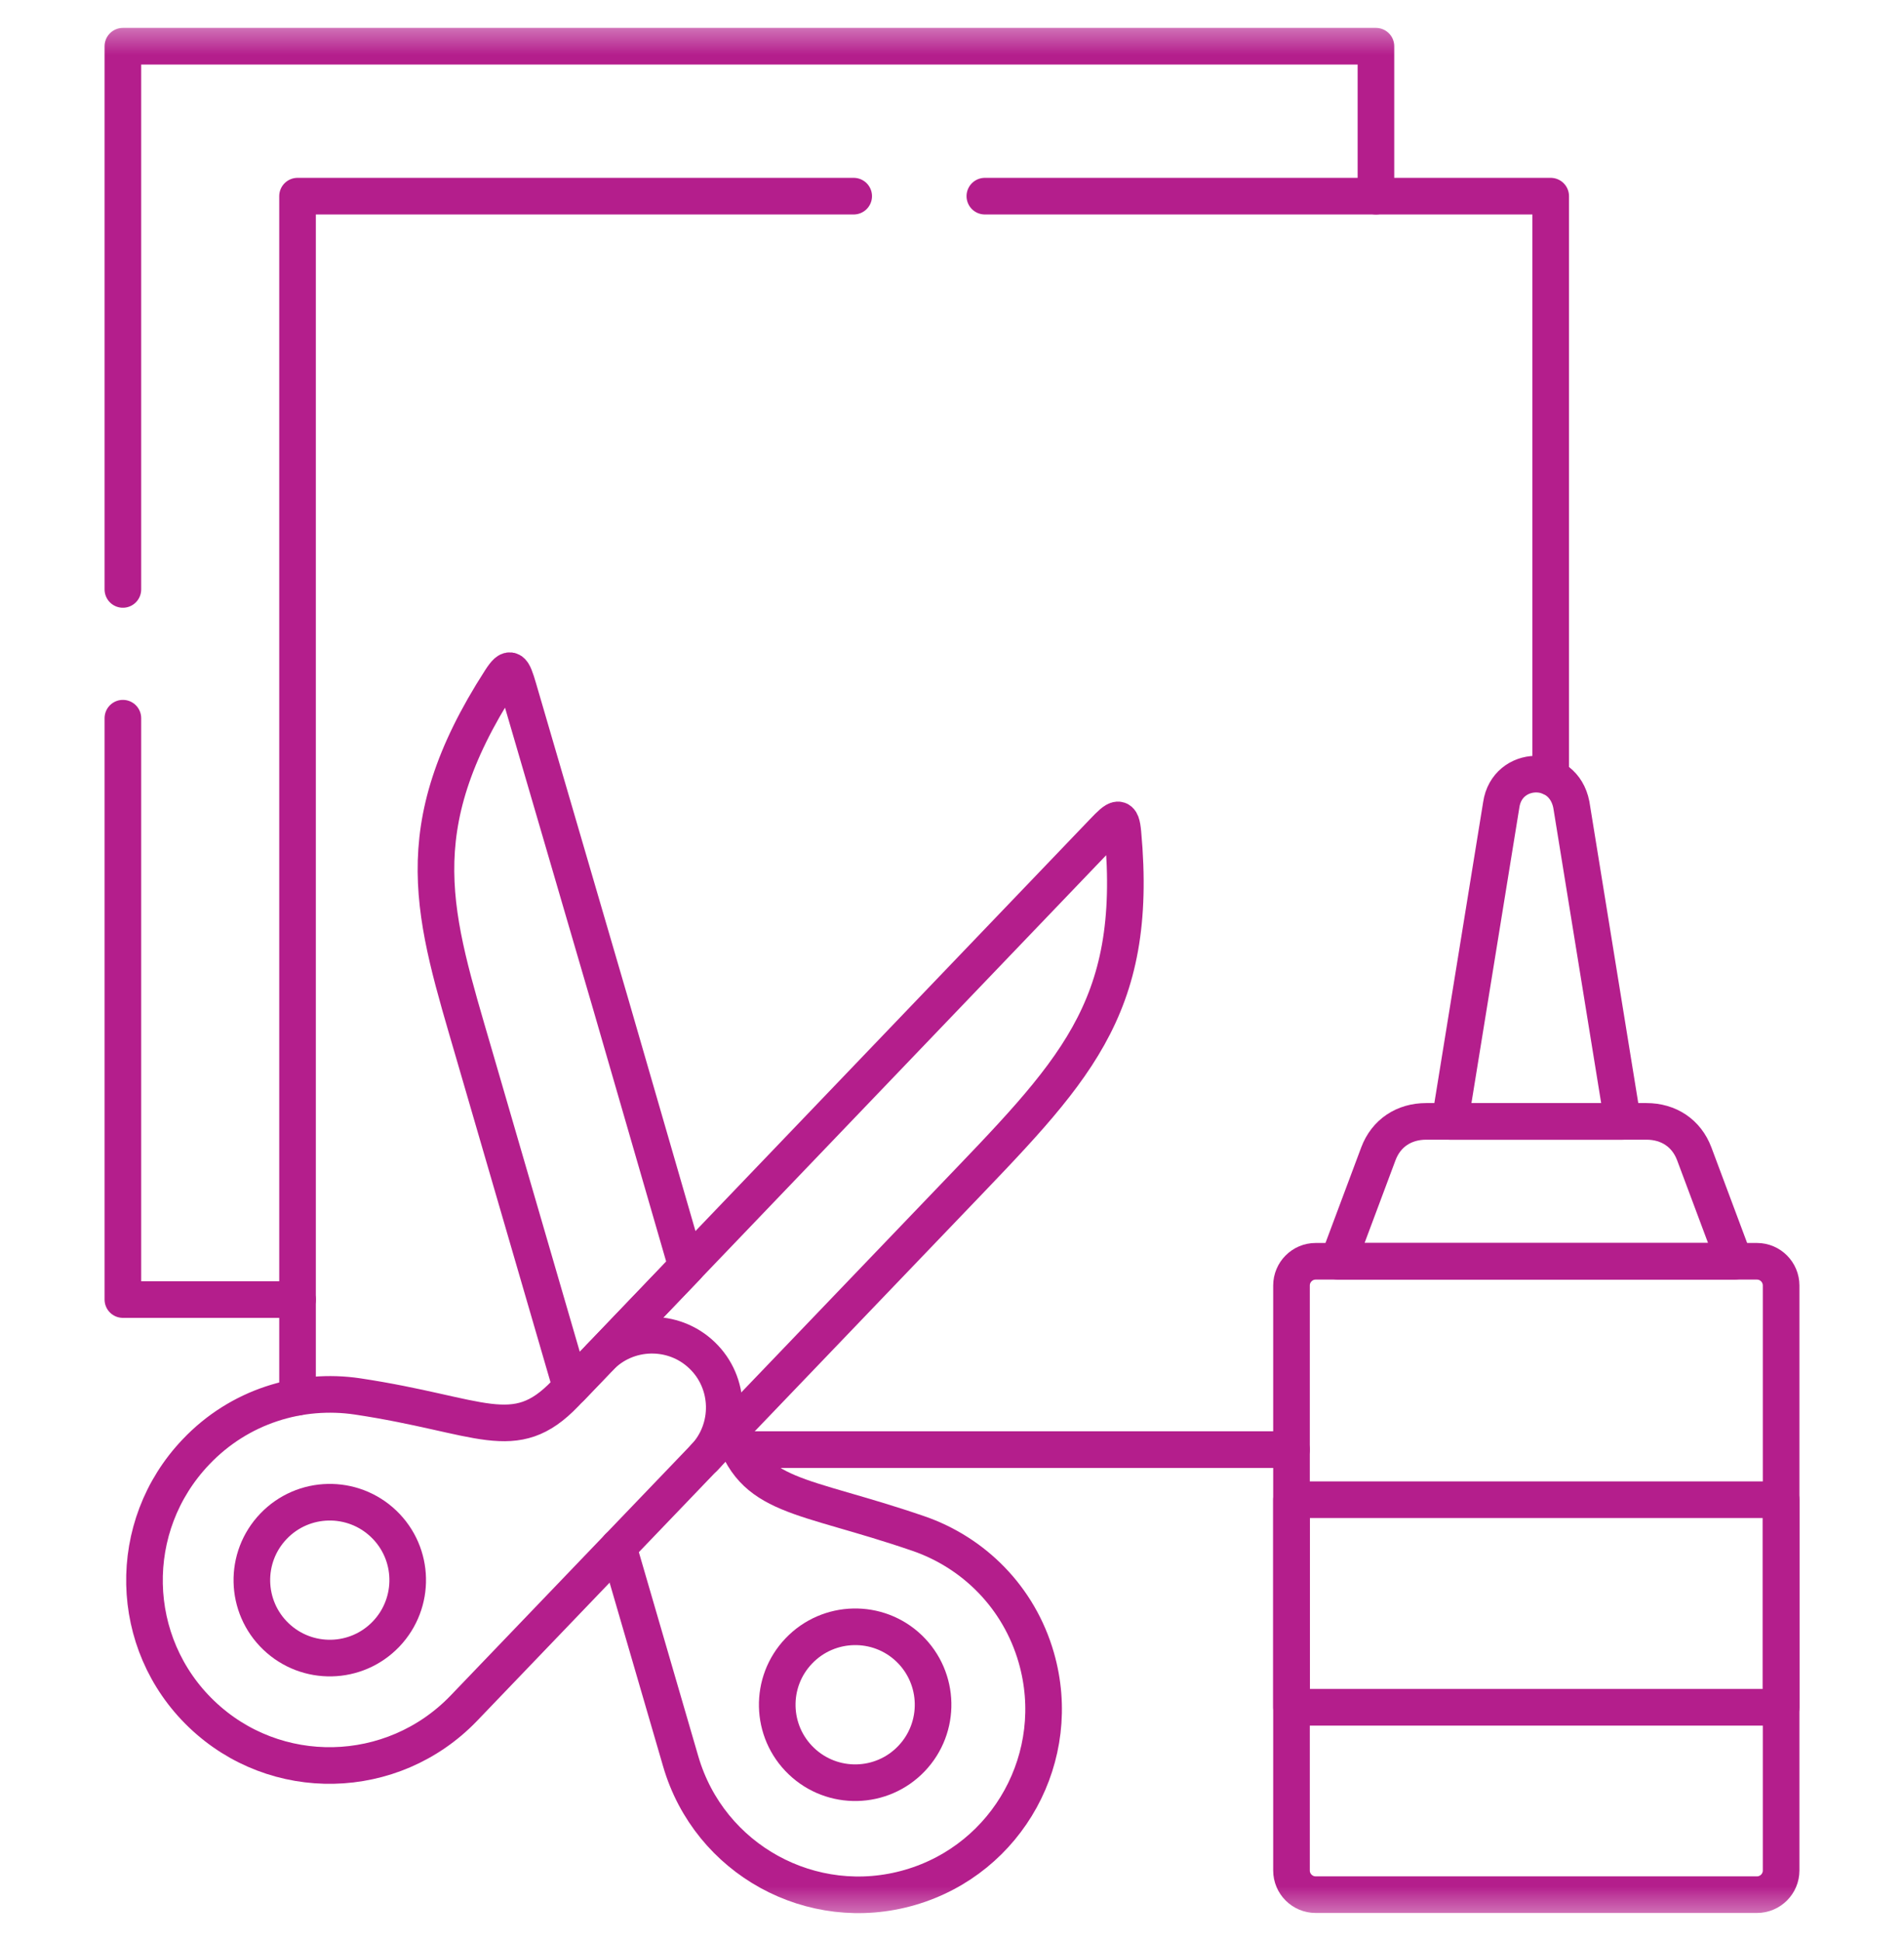
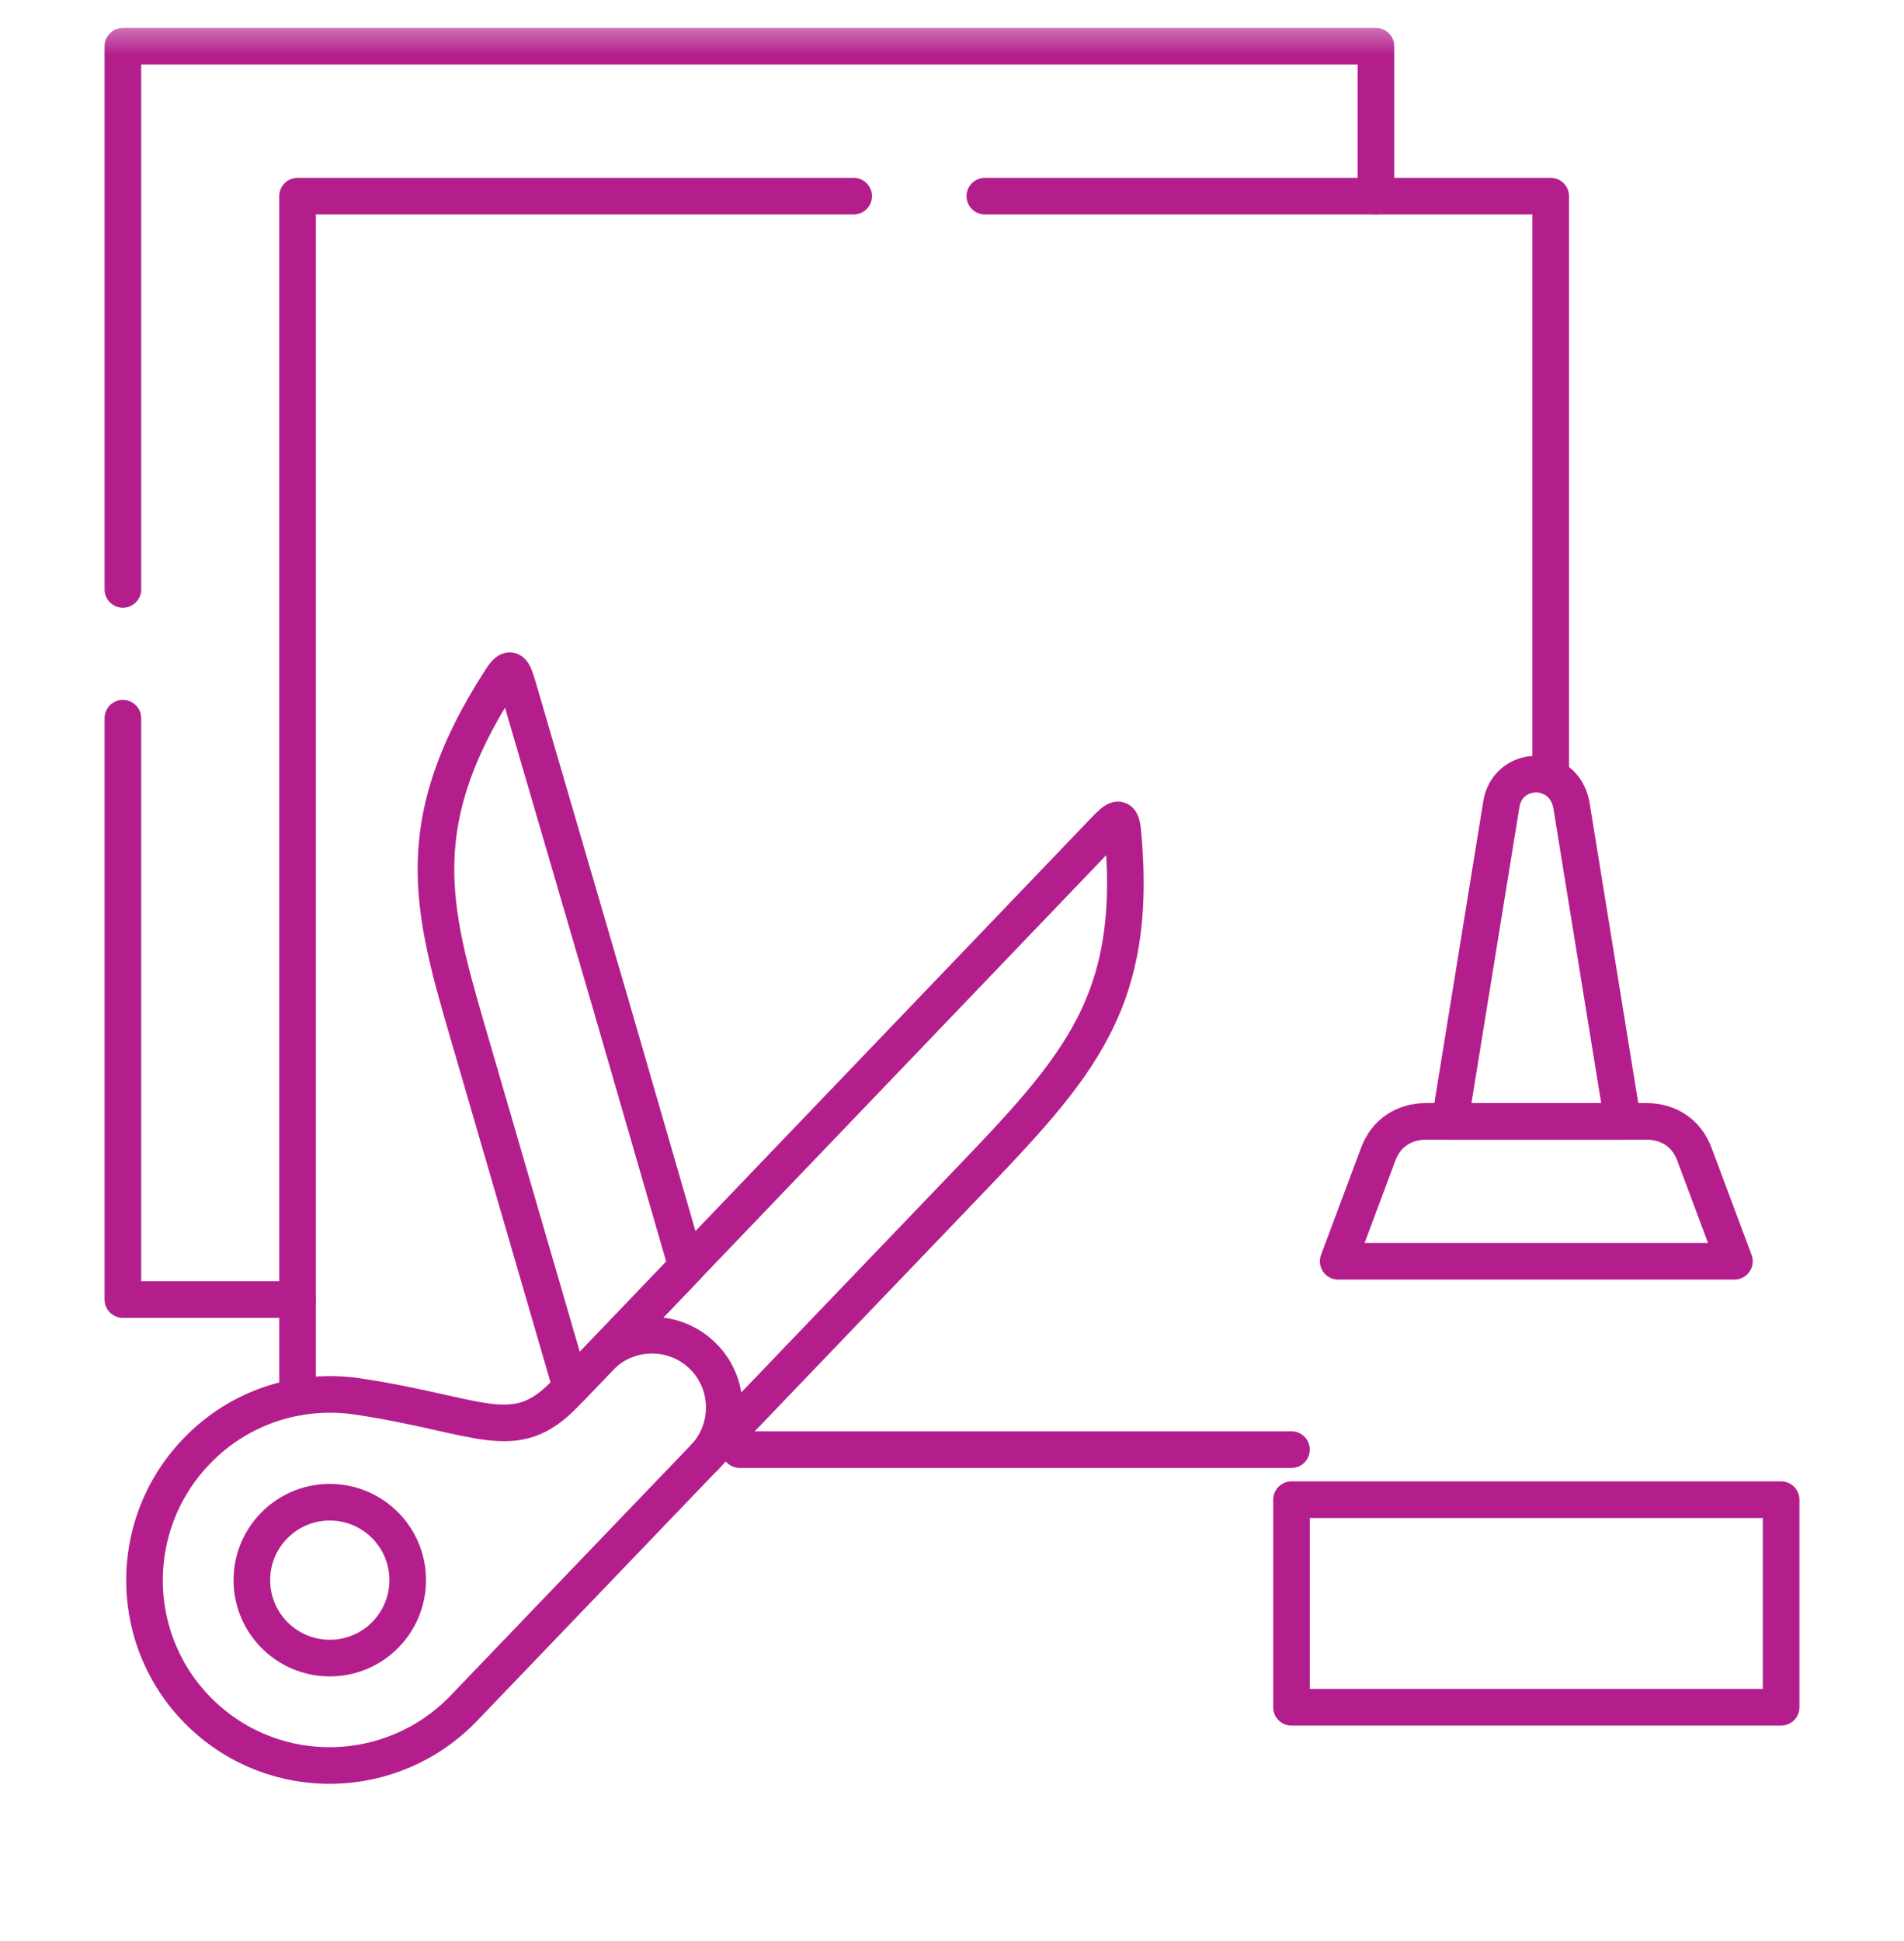
<svg xmlns="http://www.w3.org/2000/svg" width="52" height="53" viewBox="0 0 52 53" fill="none">
  <mask id="mask0_6150_13126" style="mask-type:luminance" maskUnits="userSpaceOnUse" x="0" y="0" width="52" height="53">
    <path d="M0 0.5H52V52.5H0V0.5Z" fill="white" />
  </mask>
  <g mask="url(#mask0_6150_13126)">
    <path d="M18.755 34.586L15.597 37.883L12.948 28.782C11.854 25.019 11.025 22.676 13.668 18.573C13.939 18.153 13.999 18.248 14.16 18.798L16.685 27.438L18.755 34.586Z" stroke="#B41E8C" stroke-miterlimit="10" stroke-linecap="round" stroke-linejoin="round" />
-     <path d="M16.887 42.244L18.591 48.094C19.371 50.775 22.175 52.315 24.855 51.535C27.536 50.755 29.076 47.95 28.302 45.261C27.827 43.609 26.589 42.391 25.083 41.873C21.85 40.762 20.546 40.934 19.987 39.011" stroke="#B41E8C" stroke-miterlimit="10" stroke-linecap="round" stroke-linejoin="round" />
    <path d="M25.901 32.842C23.071 35.792 19.97 39.031 18.574 40.485L12.661 46.649C10.717 48.664 7.519 48.734 5.504 46.802C3.488 44.87 3.419 41.671 5.351 39.645C6.534 38.398 8.198 37.894 9.77 38.13C13.153 38.64 14.045 39.498 15.43 38.055L30.127 22.716C30.524 22.299 30.622 22.247 30.668 22.742C31.114 27.605 29.295 29.297 25.901 32.842Z" stroke="#B41E8C" stroke-miterlimit="10" stroke-linecap="round" stroke-linejoin="round" />
    <path d="M16.38 37.065C17.131 36.279 18.39 36.253 19.173 37.005C19.959 37.756 19.985 39.014 19.233 39.8" stroke="#B41E8C" stroke-miterlimit="10" stroke-linecap="round" stroke-linejoin="round" />
    <path d="M10.478 41.608C9.629 40.796 8.282 40.825 7.47 41.674C6.655 42.524 6.687 43.871 7.536 44.683C8.385 45.495 9.733 45.466 10.544 44.617C11.356 43.767 11.328 42.42 10.478 41.608Z" stroke="#B41E8C" stroke-miterlimit="10" stroke-linecap="round" stroke-linejoin="round" />
-     <path d="M24.827 45.008C23.978 44.196 22.63 44.228 21.818 45.077C21.004 45.926 21.035 47.274 21.885 48.086C22.734 48.898 24.081 48.869 24.893 48.019C25.705 47.17 25.676 45.823 24.827 45.008Z" stroke="#B41E8C" stroke-miterlimit="10" stroke-linecap="round" stroke-linejoin="round" />
-     <path d="M35.931 34.439H47.985C48.348 34.439 48.644 34.736 48.644 35.101V51.074C48.644 51.437 48.348 51.733 47.985 51.733H35.931C35.568 51.733 35.272 51.437 35.272 51.074V35.101C35.272 34.736 35.568 34.439 35.931 34.439Z" stroke="#B41E8C" stroke-miterlimit="10" stroke-linecap="round" stroke-linejoin="round" />
    <path d="M41.772 34.439H47.369L46.272 31.506C46.059 30.938 45.569 30.619 44.965 30.619H41.772H38.951C38.346 30.619 37.857 30.938 37.644 31.506L36.547 34.439H41.772Z" stroke="#B41E8C" stroke-miterlimit="10" stroke-linecap="round" stroke-linejoin="round" />
    <path d="M35.272 40.949H48.644V46.617H35.272V40.949Z" stroke="#B41E8C" stroke-miterlimit="10" stroke-linecap="round" stroke-linejoin="round" />
    <path d="M3.356 19.61V35.484H8.126M37.578 5.356V1.262H3.356V16.094" stroke="#B41E8C" stroke-miterlimit="10" stroke-linecap="round" stroke-linejoin="round" />
    <path d="M23.315 5.356H8.126V38.15M42.351 21.222V5.356H26.897M20.203 39.581H35.272" stroke="#B41E8C" stroke-miterlimit="10" stroke-linecap="round" stroke-linejoin="round" />
    <path d="M39.599 30.619H44.317L42.915 21.973C42.693 20.828 41.159 20.891 41.001 21.973L39.599 30.619Z" stroke="#B41E8C" stroke-miterlimit="10" stroke-linecap="round" stroke-linejoin="round" />
  </g>
</svg>